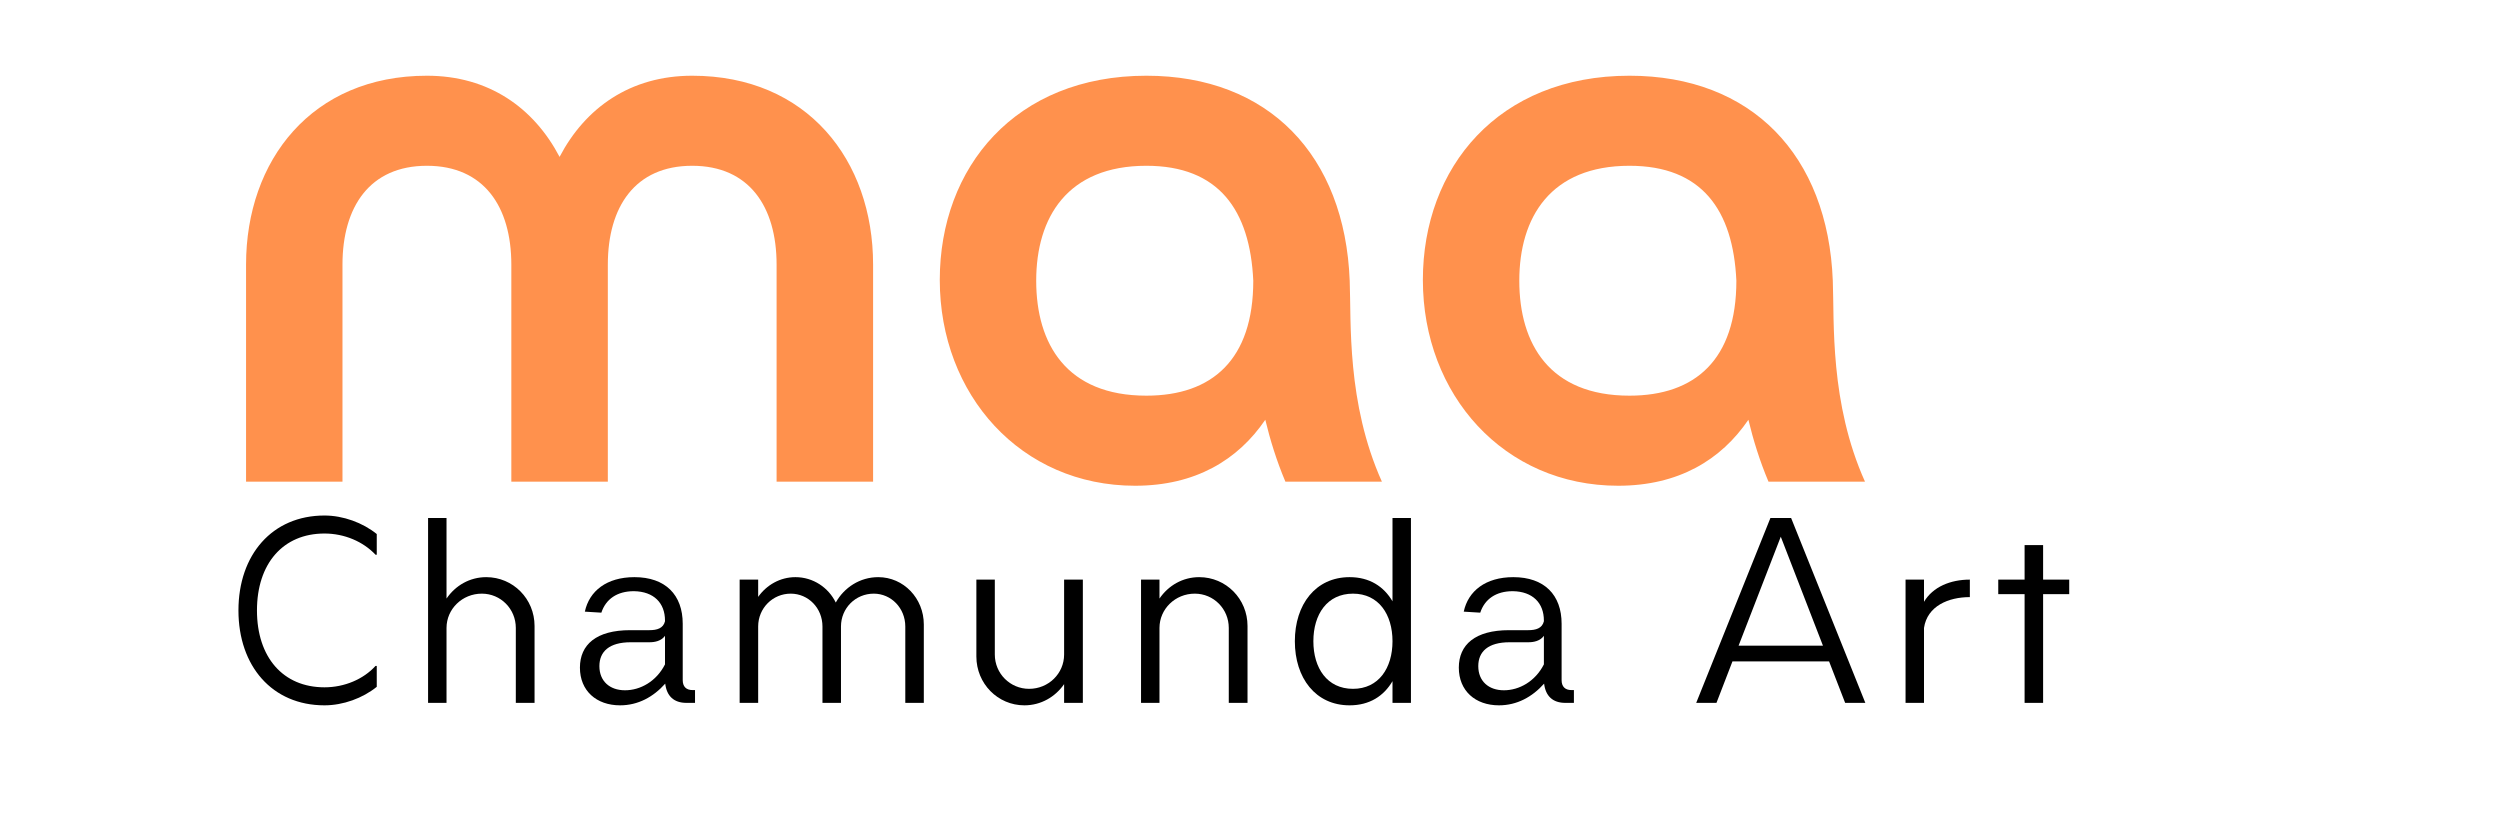
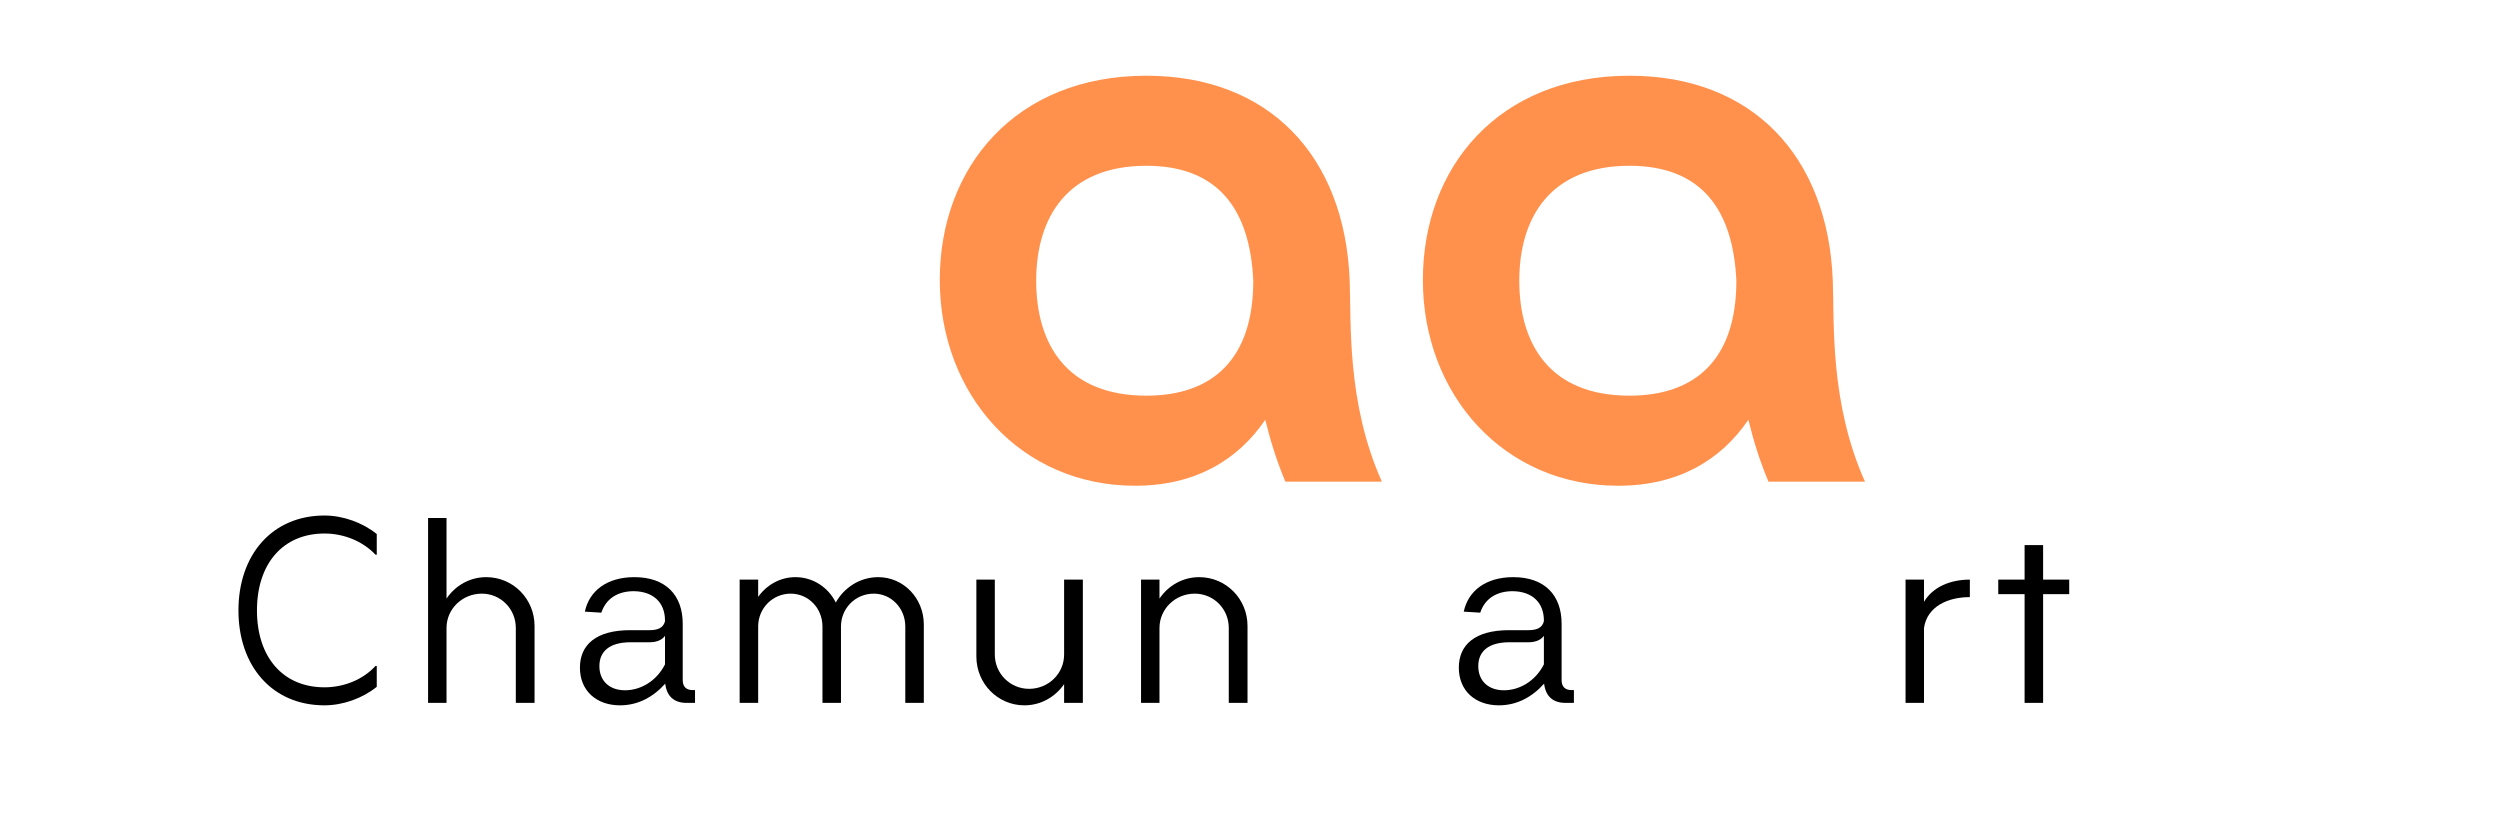
<svg xmlns="http://www.w3.org/2000/svg" width="180" zoomAndPan="magnify" viewBox="0 0 135 45" height="60" preserveAspectRatio="xMidYMid meet" version="1.0">
  <defs>
    <g />
  </defs>
  <g fill="#ff914d" fill-opacity="1">
    <g transform="translate(10.682, 26.011)">
      <g>
-         <path d="M 36.465 -11.719 C 36.465 -17.363 32.906 -21.922 26.695 -21.922 C 23.355 -21.922 20.922 -20.188 19.535 -17.539 C 18.145 -20.188 15.715 -21.922 12.371 -21.922 C 6.164 -21.922 2.605 -17.363 2.605 -11.719 L 2.605 0 L 7.812 0 L 7.812 -11.719 C 7.812 -14.848 9.289 -17.059 12.371 -17.059 C 15.453 -17.059 16.93 -14.848 16.93 -11.719 L 16.93 0 L 22.141 0 L 22.141 -11.719 C 22.141 -14.848 23.613 -17.059 26.695 -17.059 C 29.777 -17.059 31.254 -14.848 31.254 -11.719 L 31.254 0 L 36.465 0 Z M 36.465 -11.719 " />
-       </g>
+         </g>
    </g>
  </g>
  <g fill="#ff914d" fill-opacity="1">
    <g transform="translate(49.4, 26.011)">
      <g>
        <path d="M 18.277 -10.852 C 18.277 -6.598 16.062 -4.645 12.504 -4.645 C 8.203 -4.645 6.555 -7.422 6.555 -10.852 C 6.555 -14.281 8.246 -17.059 12.504 -17.059 C 16.41 -17.059 18.102 -14.672 18.277 -10.852 Z M 25.223 0 C 23.312 -4.254 23.57 -8.637 23.484 -10.852 C 23.223 -17.625 19.102 -21.922 12.504 -21.922 C 5.426 -21.922 1.348 -16.973 1.348 -10.895 C 1.348 -4.688 5.73 0.219 11.895 0.219 C 15.148 0.219 17.449 -1.172 18.926 -3.344 C 19.188 -2.258 19.535 -1.129 20.012 0 Z M 25.223 0 " />
      </g>
    </g>
  </g>
  <g fill="#ff914d" fill-opacity="1">
    <g transform="translate(75.487, 26.011)">
      <g>
        <path d="M 18.277 -10.852 C 18.277 -6.598 16.062 -4.645 12.504 -4.645 C 8.203 -4.645 6.555 -7.422 6.555 -10.852 C 6.555 -14.281 8.246 -17.059 12.504 -17.059 C 16.41 -17.059 18.102 -14.672 18.277 -10.852 Z M 25.223 0 C 23.312 -4.254 23.57 -8.637 23.484 -10.852 C 23.223 -17.625 19.102 -21.922 12.504 -21.922 C 5.426 -21.922 1.348 -16.973 1.348 -10.895 C 1.348 -4.688 5.73 0.219 11.895 0.219 C 15.148 0.219 17.449 -1.172 18.926 -3.344 C 19.188 -2.258 19.535 -1.129 20.012 0 Z M 25.223 0 " />
      </g>
    </g>
  </g>
  <g fill="#000000" fill-opacity="1">
    <g transform="translate(12.091, 37.955)">
      <g>
        <path d="M 5.43 0.133 C 6.441 0.133 7.496 -0.254 8.254 -0.867 L 8.254 -1.996 L 8.188 -1.996 C 7.535 -1.277 6.512 -0.84 5.43 -0.84 C 3.195 -0.84 1.785 -2.461 1.785 -4.992 C 1.785 -7.523 3.195 -9.145 5.43 -9.145 C 6.512 -9.145 7.523 -8.707 8.188 -8 L 8.254 -8 L 8.254 -9.117 C 7.496 -9.73 6.441 -10.117 5.43 -10.117 C 2.609 -10.117 0.785 -8 0.785 -4.992 C 0.785 -1.984 2.609 0.133 5.43 0.133 Z M 5.43 0.133 " />
      </g>
    </g>
  </g>
  <g fill="#000000" fill-opacity="1">
    <g transform="translate(21.983, 37.955)">
      <g>
        <path d="M 4.273 -6.789 C 3.383 -6.789 2.609 -6.336 2.129 -5.633 L 2.129 -9.984 L 1.133 -9.984 L 1.133 0 L 2.129 0 L 2.129 -4.047 C 2.129 -5.07 2.98 -5.898 4.035 -5.898 C 5.059 -5.898 5.871 -5.07 5.871 -4.047 L 5.871 0 L 6.883 0 L 6.883 -4.152 C 6.883 -5.617 5.723 -6.789 4.273 -6.789 Z M 4.273 -6.789 " />
      </g>
    </g>
  </g>
  <g fill="#000000" fill-opacity="1">
    <g transform="translate(30.703, 37.955)">
      <g>
        <path d="M 6.695 -0.691 C 6.352 -0.691 6.164 -0.879 6.164 -1.227 L 6.164 -4.273 C 6.164 -5.832 5.23 -6.789 3.555 -6.789 C 2.062 -6.789 1.117 -6.043 0.879 -4.926 L 1.77 -4.871 C 2.012 -5.605 2.621 -6.031 3.527 -6.031 C 4.605 -6.016 5.207 -5.391 5.207 -4.445 L 5.207 -4.406 C 5.113 -4.02 4.766 -3.926 4.367 -3.926 L 3.328 -3.926 C 1.492 -3.926 0.613 -3.141 0.613 -1.902 C 0.613 -0.652 1.504 0.133 2.781 0.133 C 3.754 0.133 4.578 -0.32 5.219 -1.039 C 5.297 -0.371 5.684 0 6.363 0 L 6.828 0 L 6.828 -0.691 Z M 3.047 -0.68 C 2.223 -0.68 1.664 -1.172 1.664 -1.984 C 1.664 -2.77 2.195 -3.273 3.355 -3.273 L 4.367 -3.273 C 4.66 -3.273 5.004 -3.34 5.207 -3.621 L 5.207 -2.078 C 4.738 -1.156 3.875 -0.68 3.047 -0.68 Z M 3.047 -0.68 " />
      </g>
    </g>
  </g>
  <g fill="#000000" fill-opacity="1">
    <g transform="translate(38.757, 37.955)">
      <g>
        <path d="M 8.668 -6.789 C 7.68 -6.789 6.828 -6.23 6.375 -5.418 C 5.977 -6.23 5.152 -6.789 4.195 -6.789 C 3.367 -6.789 2.637 -6.363 2.184 -5.723 L 2.184 -6.656 L 1.184 -6.656 L 1.184 0 L 2.184 0 L 2.184 -4.125 C 2.184 -5.113 2.969 -5.898 3.941 -5.898 C 4.898 -5.898 5.656 -5.113 5.656 -4.125 L 5.656 0 L 6.656 0 L 6.656 -4.125 C 6.656 -5.113 7.441 -5.898 8.426 -5.898 C 9.371 -5.898 10.129 -5.113 10.129 -4.125 L 10.129 0 L 11.129 0 L 11.129 -4.234 C 11.129 -5.645 10.039 -6.789 8.668 -6.789 Z M 8.668 -6.789 " />
      </g>
    </g>
  </g>
  <g fill="#000000" fill-opacity="1">
    <g transform="translate(51.724, 37.955)">
      <g>
        <path d="M 5.738 -6.656 L 5.738 -2.609 C 5.738 -1.586 4.898 -0.758 3.848 -0.758 C 2.82 -0.758 1.996 -1.586 1.996 -2.609 L 1.996 -6.656 L 1 -6.656 L 1 -2.504 C 1 -1.039 2.156 0.133 3.594 0.133 C 4.484 0.133 5.258 -0.32 5.738 -1.012 L 5.738 0 L 6.75 0 L 6.75 -6.656 Z M 5.738 -6.656 " />
      </g>
    </g>
  </g>
  <g fill="#000000" fill-opacity="1">
    <g transform="translate(60.483, 37.955)">
      <g>
        <path d="M 4.273 -6.789 C 3.383 -6.789 2.609 -6.336 2.129 -5.633 L 2.129 -6.656 L 1.133 -6.656 L 1.133 0 L 2.129 0 L 2.129 -4.047 C 2.129 -5.07 2.98 -5.898 4.035 -5.898 C 5.059 -5.898 5.871 -5.07 5.871 -4.047 L 5.871 0 L 6.883 0 L 6.883 -4.152 C 6.883 -5.617 5.723 -6.789 4.273 -6.789 Z M 4.273 -6.789 " />
      </g>
    </g>
  </g>
  <g fill="#000000" fill-opacity="1">
    <g transform="translate(69.203, 37.955)">
      <g>
-         <path d="M 5.992 -9.984 L 5.992 -5.484 C 5.523 -6.285 4.754 -6.789 3.676 -6.789 C 1.836 -6.789 0.719 -5.312 0.719 -3.328 C 0.719 -1.344 1.836 0.133 3.676 0.133 C 4.754 0.133 5.523 -0.371 5.992 -1.172 L 5.992 0 L 6.988 0 L 6.988 -9.984 Z M 3.859 -0.758 C 2.461 -0.758 1.719 -1.879 1.719 -3.328 C 1.719 -4.777 2.461 -5.898 3.859 -5.898 C 5.246 -5.898 5.992 -4.777 5.992 -3.328 C 5.992 -1.879 5.246 -0.758 3.859 -0.758 Z M 3.859 -0.758 " />
-       </g>
+         </g>
    </g>
  </g>
  <g fill="#000000" fill-opacity="1">
    <g transform="translate(78.163, 37.955)">
      <g>
        <path d="M 6.695 -0.691 C 6.352 -0.691 6.164 -0.879 6.164 -1.227 L 6.164 -4.273 C 6.164 -5.832 5.23 -6.789 3.555 -6.789 C 2.062 -6.789 1.117 -6.043 0.879 -4.926 L 1.77 -4.871 C 2.012 -5.605 2.621 -6.031 3.527 -6.031 C 4.605 -6.016 5.207 -5.391 5.207 -4.445 L 5.207 -4.406 C 5.113 -4.02 4.766 -3.926 4.367 -3.926 L 3.328 -3.926 C 1.492 -3.926 0.613 -3.141 0.613 -1.902 C 0.613 -0.652 1.504 0.133 2.781 0.133 C 3.754 0.133 4.578 -0.32 5.219 -1.039 C 5.297 -0.371 5.684 0 6.363 0 L 6.828 0 L 6.828 -0.691 Z M 3.047 -0.68 C 2.223 -0.68 1.664 -1.172 1.664 -1.984 C 1.664 -2.77 2.195 -3.273 3.355 -3.273 L 4.367 -3.273 C 4.66 -3.273 5.004 -3.34 5.207 -3.621 L 5.207 -2.078 C 4.738 -1.156 3.875 -0.68 3.047 -0.68 Z M 3.047 -0.68 " />
      </g>
    </g>
  </g>
  <g fill="#000000" fill-opacity="1">
    <g transform="translate(86.217, 37.955)">
      <g />
    </g>
  </g>
  <g fill="#000000" fill-opacity="1">
    <g transform="translate(91.396, 37.955)">
      <g>
-         <path d="M 8.242 0 L 9.332 0 L 5.324 -9.984 L 4.207 -9.984 L 0.199 0 L 1.293 0 L 2.156 -2.238 L 7.375 -2.238 Z M 2.488 -3.09 L 4.766 -8.973 L 7.043 -3.09 Z M 2.488 -3.09 " />
-       </g>
+         </g>
    </g>
  </g>
  <g fill="#000000" fill-opacity="1">
    <g transform="translate(101.767, 37.955)">
      <g>
        <path d="M 1.133 0 L 2.129 0 L 2.129 -4.047 C 2.305 -5.23 3.449 -5.711 4.605 -5.711 L 4.605 -6.656 C 3.566 -6.656 2.609 -6.27 2.129 -5.457 L 2.129 -6.656 L 1.133 -6.656 Z M 1.133 0 " />
      </g>
    </g>
  </g>
  <g fill="#000000" fill-opacity="1">
    <g transform="translate(107.558, 37.955)">
      <g>
        <path d="M 4.18 -6.656 L 2.77 -6.656 L 2.77 -8.52 L 1.77 -8.52 L 1.77 -6.656 L 0.348 -6.656 L 0.348 -5.871 L 1.77 -5.871 L 1.77 0 L 2.77 0 L 2.77 -5.871 L 4.18 -5.871 Z M 4.18 -6.656 " />
      </g>
    </g>
  </g>
</svg>